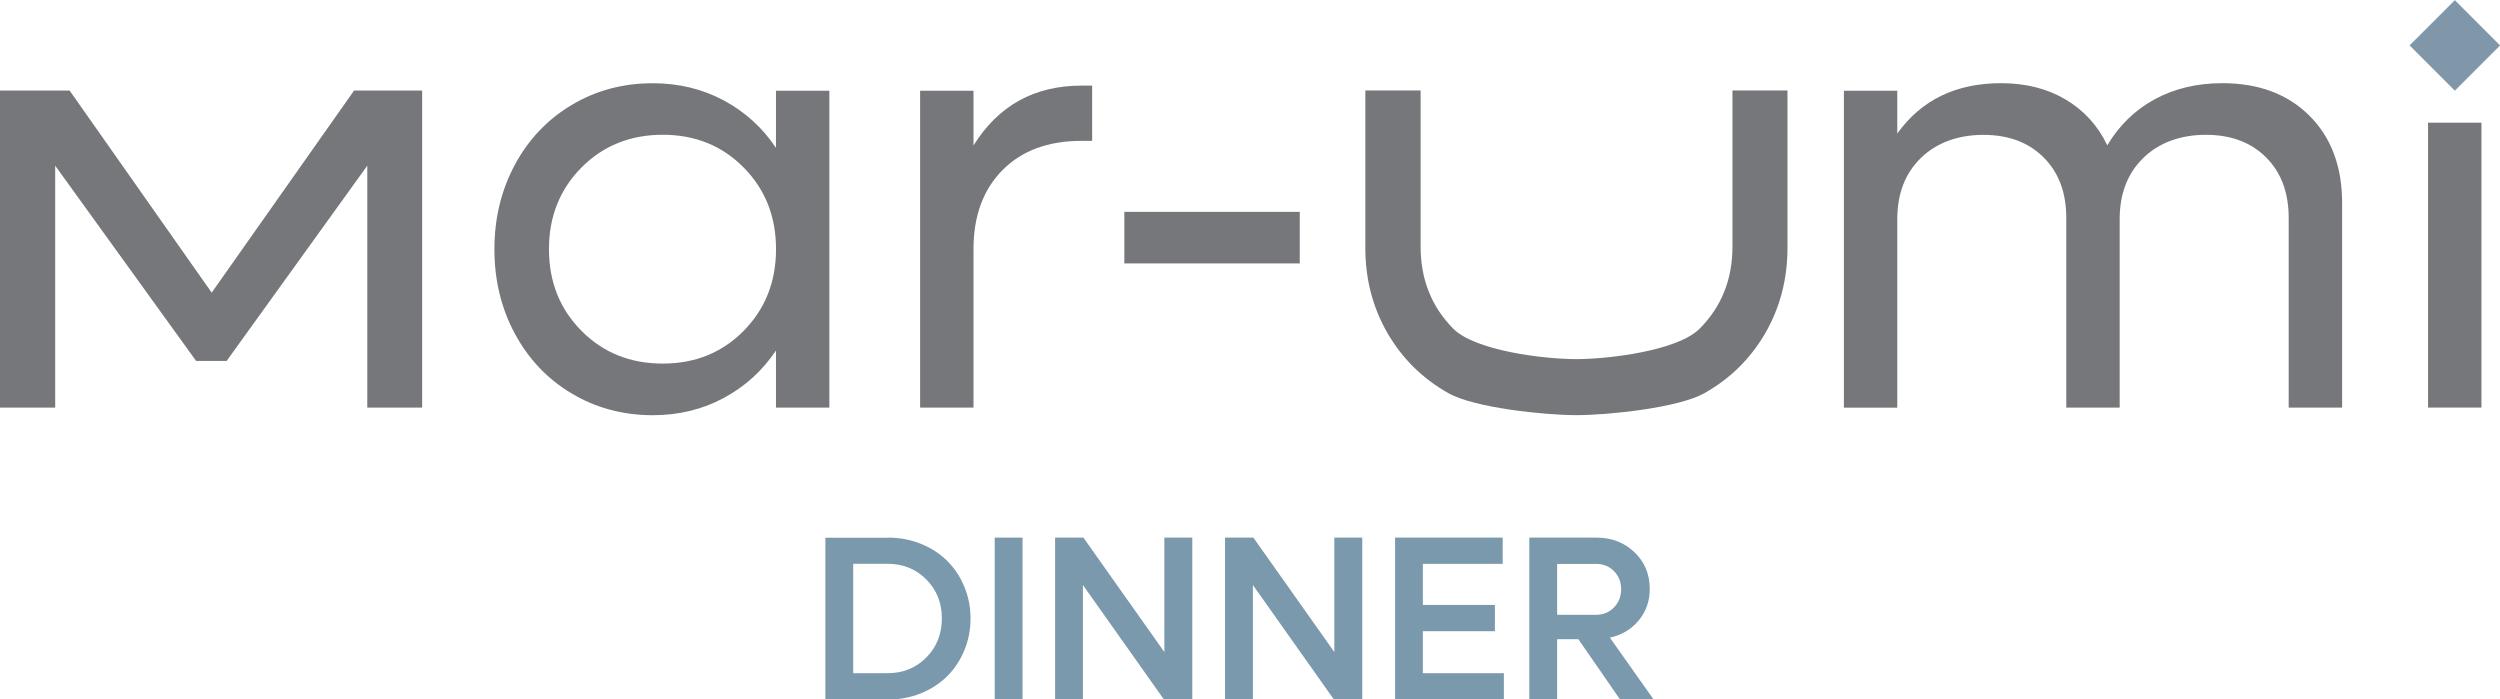
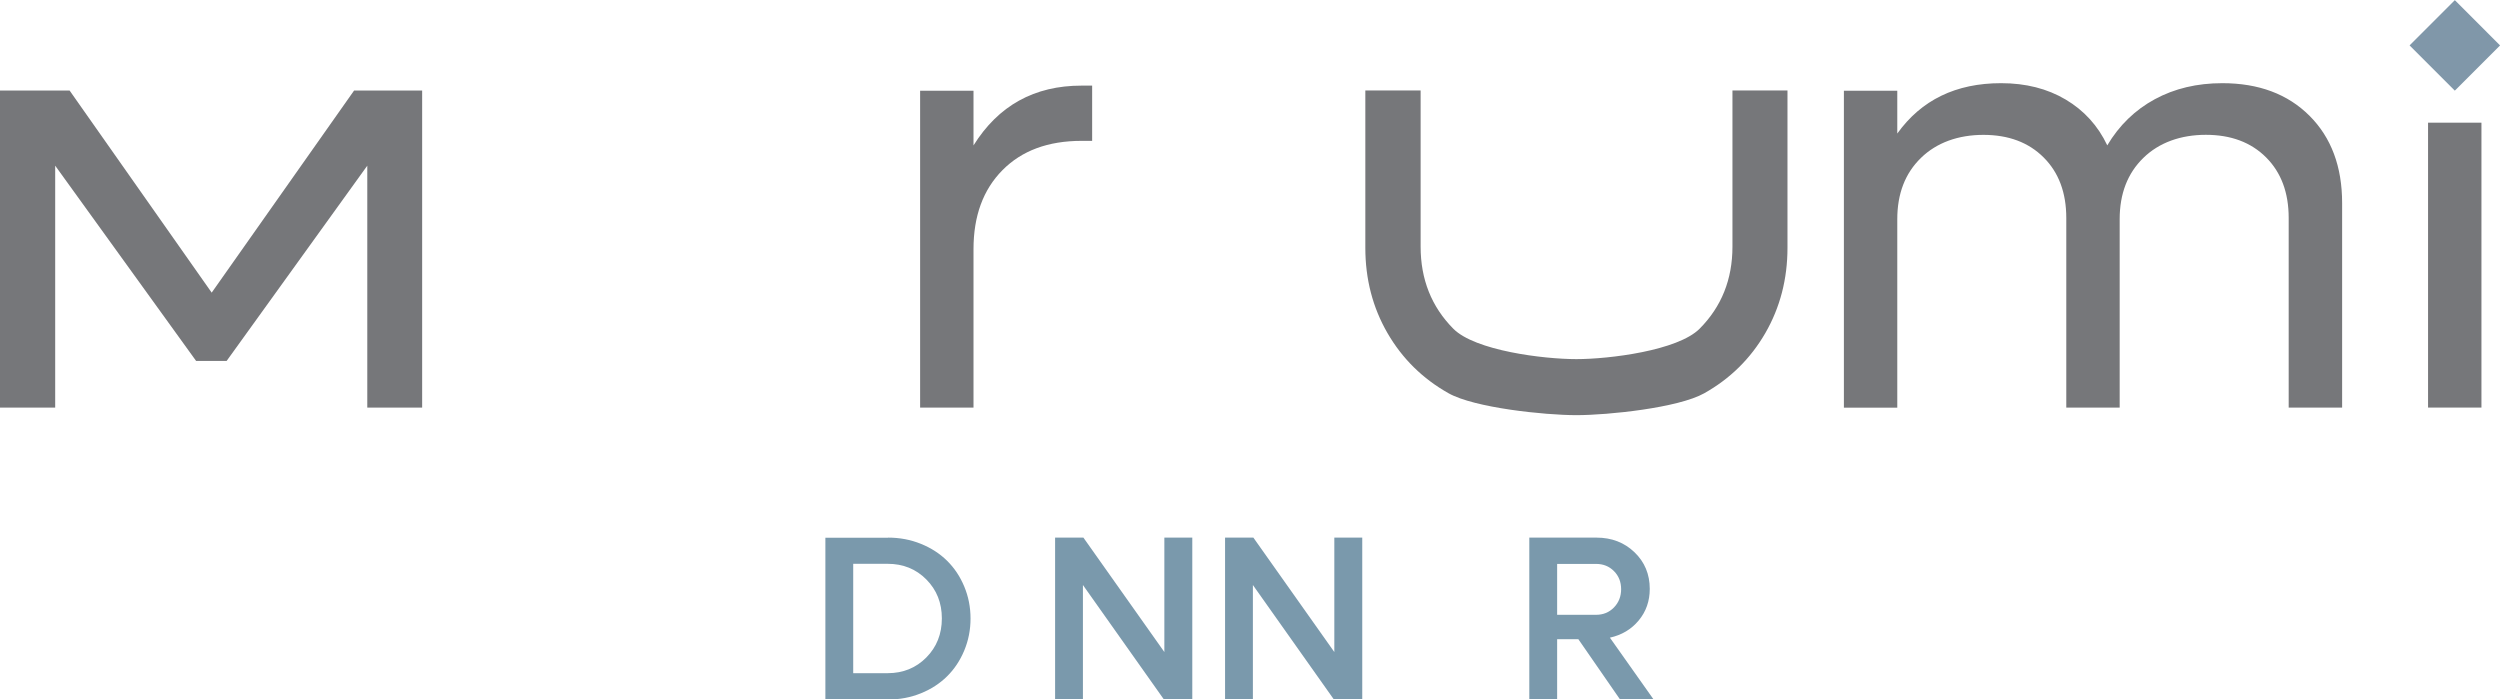
<svg xmlns="http://www.w3.org/2000/svg" id="Layer_2" data-name="Layer 2" viewBox="0 0 471.57 131.93">
  <defs>
    <style>
      .cls-1 {
        fill: #76777a;
      }

      .cls-1, .cls-2, .cls-3 {
        stroke-width: 0px;
      }

      .cls-2 {
        fill: #7a99ac;
      }

      .cls-3 {
        fill: #8097a9;
      }
    </style>
  </defs>
  <g id="Layer_1-2" data-name="Layer 1">
    <g>
      <g>
-         <path class="cls-1" d="m146.37,17.12h10.07v59.76h-10.07v-10.76c-2.56,3.82-5.85,6.8-9.87,8.96-4.03,2.16-8.48,3.24-13.37,3.24-5.61,0-10.7-1.37-15.28-4.09-4.58-2.73-8.15-6.49-10.73-11.28-2.58-4.79-3.86-10.1-3.86-15.94s1.29-11.15,3.86-15.94c2.58-4.79,6.15-8.55,10.73-11.28,4.58-2.73,9.67-4.09,15.28-4.09,4.89,0,9.34,1.08,13.37,3.23,4.02,2.16,7.32,5.14,9.87,8.96v-10.76Zm-21.35,51.46c6.11,0,11.19-2.06,15.26-6.18,4.06-4.12,6.1-9.25,6.1-15.4s-2.03-11.28-6.1-15.4c-4.07-4.12-9.15-6.18-15.26-6.18s-11.26,2.06-15.34,6.18c-4.08,4.12-6.13,9.25-6.13,15.4s2.04,11.28,6.13,15.4c4.08,4.12,9.19,6.18,15.34,6.18" />
        <path class="cls-1" d="m204.01,16.15h2v10.42h-2c-6.3,0-11.27,1.84-14.91,5.52-3.65,3.68-5.47,8.65-5.47,14.91v29.88h-10.07V17.12h10.07v10.31c4.69-7.52,11.49-11.28,20.38-11.28" />
-         <rect class="cls-1" x="212.08" y="39.96" width="33.09" height="9.73" />
        <path class="cls-1" d="m419.18,15.69c6.87,0,12.35,2.05,16.46,6.15,4.1,4.1,6.15,9.59,6.15,16.46v38.58h-10.08v-35.77c0-4.77-1.42-8.58-4.26-11.42-2.84-2.84-6.63-4.26-11.36-4.26s-8.82,1.45-11.79,4.35c-2.98,2.9-4.47,6.75-4.47,11.56v35.55h-10.07v-35.77c0-4.77-1.42-8.58-4.27-11.42-2.84-2.84-6.63-4.26-11.36-4.26s-8.82,1.45-11.79,4.35c-2.98,2.9-4.46,6.75-4.46,11.56v35.55h-10.07V17.12h10.07v8.07c4.54-6.33,11.06-9.5,19.58-9.5,4.66,0,8.72,1.03,12.19,3.09,3.47,2.06,6.09,4.94,7.84,8.64,2.25-3.78,5.24-6.68,8.96-8.7,3.72-2.02,7.96-3.03,12.73-3.03" />
        <rect class="cls-1" x="458" y="23.14" width="10.07" height="53.74" />
        <path class="cls-1" d="m297.36,78.31c-5.99,0-19.23-1.38-24.12-4.13-4.89-2.75-8.73-6.53-11.52-11.35-2.79-4.82-4.18-10.18-4.18-16.09v-29.67h10.43v29.45c0,6.17,2.05,11.33,6.16,15.48,4.11,4.15,17.05,5.74,23.22,5.74s19.13-1.6,23.25-5.74c4.13-4.15,6.19-9.31,6.19-15.48v-29.45h10.38v29.67c0,5.91-1.4,11.27-4.18,16.09-2.79,4.82-6.63,8.6-11.52,11.35-4.89,2.75-18.09,4.13-24.12,4.13" />
        <polygon class="cls-1" points="66.79 17.08 79.63 17.08 79.63 76.88 69.28 76.88 69.28 31.25 42.75 68.08 36.99 68.08 10.41 31.25 10.41 76.88 0 76.88 0 17.08 13.13 17.08 39.93 55.2 66.79 17.08" />
        <rect class="cls-3" x="456.99" y="2.5" width="12.07" height="12.07" transform="translate(129.55 329.88) rotate(-44.99)" />
      </g>
      <g>
        <path class="cls-2" d="m167.53,101.41c2.19,0,4.24.39,6.17,1.17s3.57,1.84,4.94,3.19c1.37,1.35,2.45,2.96,3.24,4.85.79,1.89,1.19,3.9,1.19,6.05s-.4,4.16-1.19,6.05c-.79,1.89-1.87,3.51-3.24,4.86s-3.01,2.42-4.94,3.2-3.98,1.17-6.17,1.17h-11.84v-30.52h11.84Zm-.09,25.57c2.91,0,5.34-.99,7.29-2.96,1.95-1.97,2.93-4.43,2.93-7.37s-.98-5.39-2.93-7.35c-1.95-1.97-4.38-2.95-7.29-2.95h-6.5v20.63h6.5Z" />
-         <path class="cls-2" d="m187.63,131.93v-30.52h5.25v30.52h-5.25Z" />
+         <path class="cls-2" d="m187.63,131.93v-30.52h5.25h-5.25Z" />
        <path class="cls-2" d="m219.63,101.41h5.27v30.52h-5.36l-15.27-21.58v21.58h-5.25v-30.52h5.34l15.27,21.58v-21.58Z" />
        <path class="cls-2" d="m251.69,101.41h5.27v30.52h-5.36l-15.27-21.58v21.58h-5.25v-30.52h5.34l15.27,21.58v-21.58Z" />
-         <path class="cls-2" d="m268.4,126.98h15.27v4.95h-20.52v-30.52h20.3v4.95h-15.06v7.75h13.59v4.95h-13.59v7.93Z" />
        <path class="cls-2" d="m305.58,131.93l-7.86-11.36h-4v11.36h-5.25v-30.52h12.68c2.85,0,5.24.92,7.16,2.76,1.92,1.84,2.88,4.15,2.88,6.91,0,2.3-.7,4.29-2.09,5.96-1.39,1.67-3.2,2.75-5.43,3.24l8.23,11.64h-6.33Zm-11.86-25.57v9.61h7.34c1.35,0,2.48-.46,3.38-1.39s1.35-2.08,1.35-3.44-.45-2.51-1.35-3.41c-.9-.91-2.03-1.36-3.38-1.36h-7.34Z" />
      </g>
    </g>
  </g>
</svg>